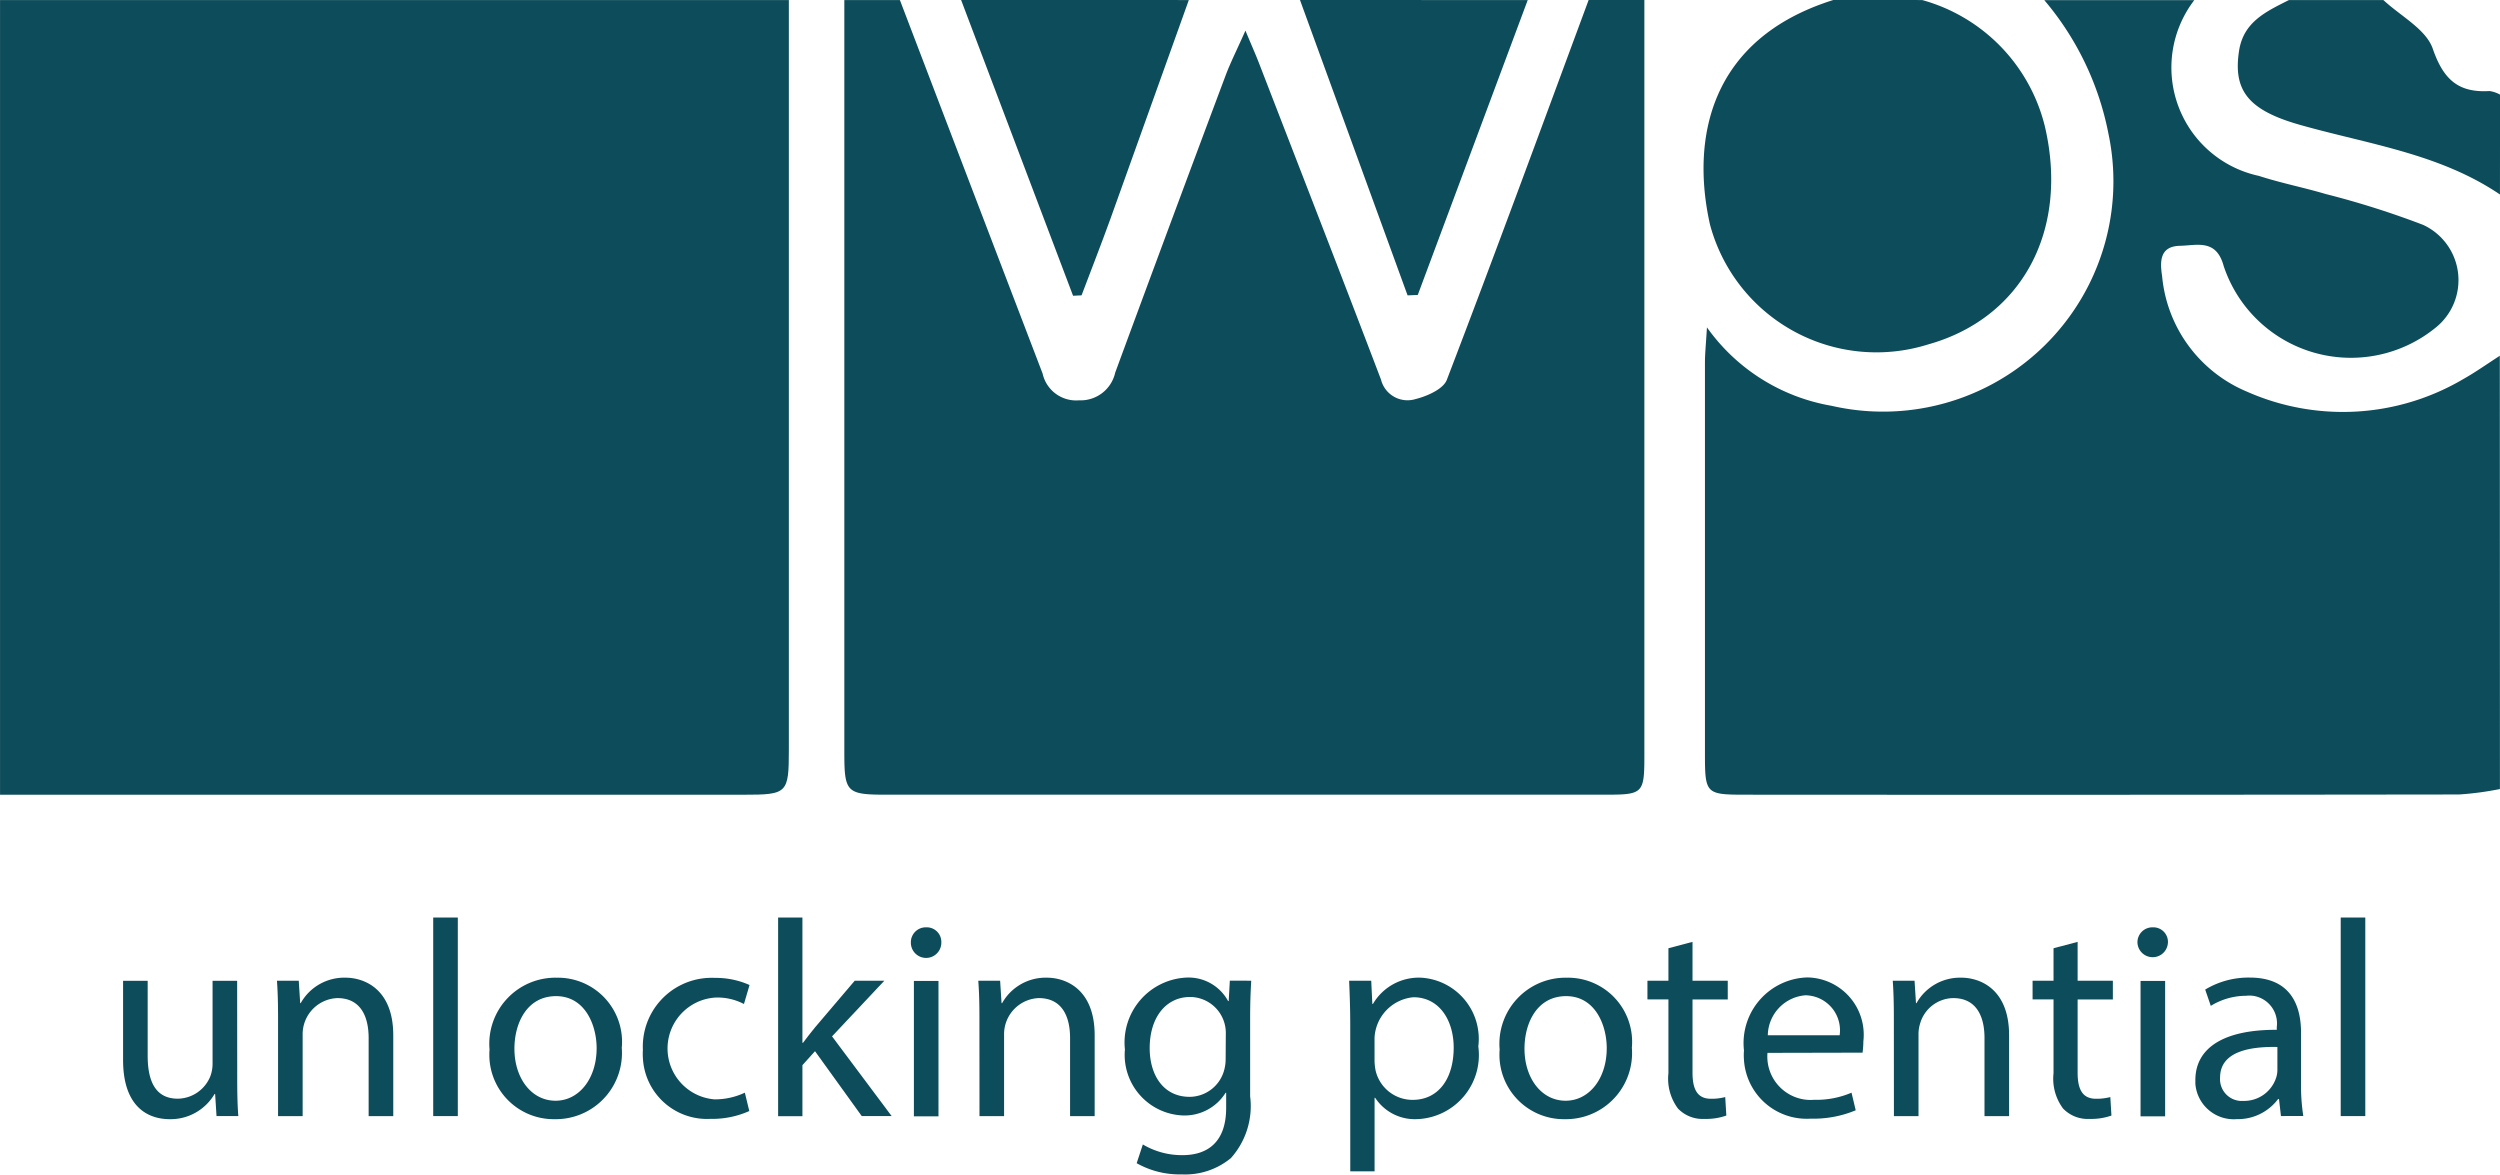
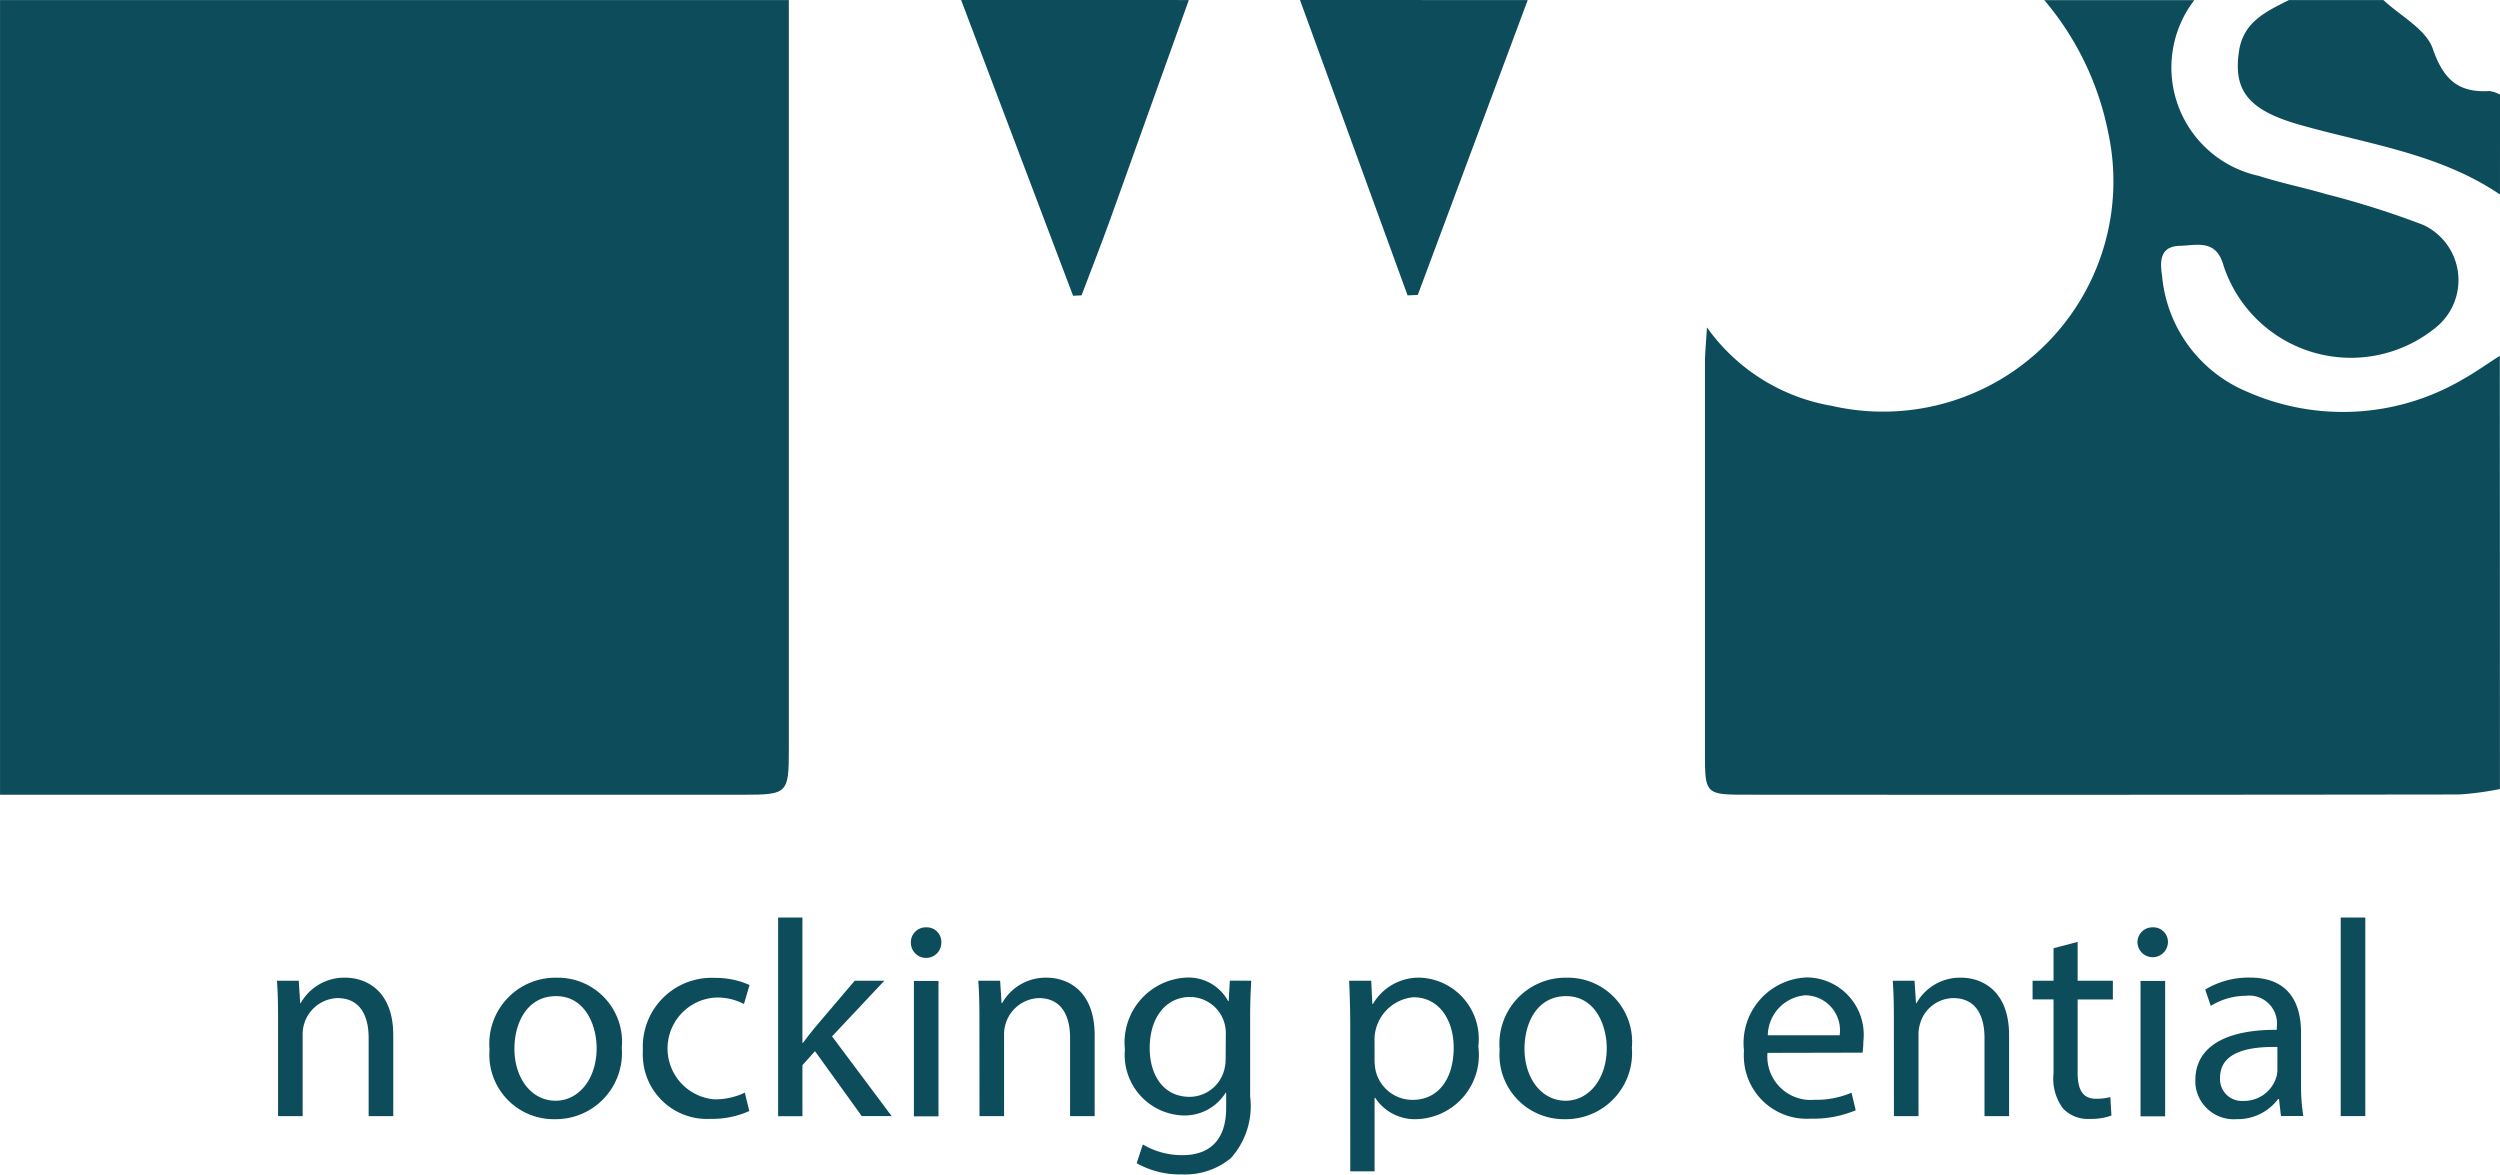
<svg xmlns="http://www.w3.org/2000/svg" width="70.156" height="32.964" viewBox="0 0 70.156 32.964">
  <g id="Group_43091" data-name="Group 43091" transform="translate(-2263.429 -7.664)">
    <path id="Path_62564" data-name="Path 62564" d="M3349.97,11.269V32.3c0,1.232-.038,1.27-1.266,1.27q-10.436,0-20.87,0v-22.3Z" transform="translate(-1064.404 -3.604)" fill="#0d4c5a" />
-     <path id="Path_62565" data-name="Path 62565" d="M3385.121,11.268V32.46c0,1.074-.034,1.108-1.083,1.109q-10.087,0-20.175,0c-1.132,0-1.193-.061-1.193-1.187q0-10.556,0-21.113h1.559q2,5.24,4.005,10.482a.963.963,0,0,0,1.022.751.994.994,0,0,0,1.015-.776q1.536-4.17,3.094-8.328c.137-.367.316-.719.561-1.271.19.457.294.686.384.922,1.143,2.956,2.293,5.909,3.42,8.871a.767.767,0,0,0,.93.558l.043-.012c.324-.081.776-.28.875-.54,1.357-3.542,2.662-7.1,3.979-10.658Z" transform="translate(-1075.547 -3.604)" fill="#0d4c5a" />
    <path id="Path_62566" data-name="Path 62566" d="M3420.487,33.41a8.549,8.549,0,0,1-1.147.153q-10.012.014-20.025.006c-1.11,0-1.136-.027-1.137-1.134q0-5.495,0-10.99c0-.249.027-.5.056-.99a5.41,5.41,0,0,0,3.493,2.2,6.464,6.464,0,0,0,7.774-7.635,8.212,8.212,0,0,0-1.8-3.748h4.209a3.109,3.109,0,0,0,1.813,4.932c.616.2,1.255.325,1.876.509a24.514,24.514,0,0,1,2.736.867,1.708,1.708,0,0,1,.335,2.893,3.763,3.763,0,0,1-5.934-1.736c-.208-.771-.745-.582-1.229-.571-.582.013-.559.464-.5.852a3.9,3.9,0,0,0,2.372,3.237,6.65,6.65,0,0,0,6.066-.341c.357-.2.693-.44,1.039-.662Z" transform="translate(-1086.904 -3.604)" fill="#0d4c5a" />
-     <path id="Path_62567" data-name="Path 62567" d="M3404.254,11.269a4.884,4.884,0,0,1,3.453,3.584c.661,2.9-.656,5.349-3.294,6.083a4.835,4.835,0,0,1-6.113-3.368c-.529-2.368-.044-5.2,3.461-6.3Z" transform="translate(-1086.885 -3.604)" fill="#0d4c5a" />
    <path id="Path_62568" data-name="Path 62568" d="M3373.878,11.269q-1.1,3.07-2.2,6.14c-.26.719-.539,1.431-.81,2.147l-.238.012-3.142-8.3Z" transform="translate(-1077.088 -3.604)" fill="#0d4c5a" />
    <path id="Path_62569" data-name="Path 62569" d="M3387.86,11.269l-3.086,8.276-.286.012-3.019-8.288Z" transform="translate(-1081.559 -3.604)" fill="#0d4c5a" />
    <path id="Path_62570" data-name="Path 62570" d="M3427.518,16.726c-1.7-1.153-3.709-1.413-5.622-1.957-1.444-.411-1.87-.964-1.7-2.072.125-.824.773-1.109,1.4-1.428h2.65c.481.45,1.2.819,1.388,1.371.3.868.722,1.235,1.593,1.183a.876.876,0,0,1,.293.1Z" transform="translate(-1093.934 -3.604)" fill="#0d4c5a" />
-     <path id="Path_62571" data-name="Path 62571" d="M3336.115,54.495c0,.392.007.737.031,1.036h-.612l-.039-.62h-.016a1.43,1.43,0,0,1-1.256.707c-.6,0-1.311-.33-1.311-1.662V51.734h.69v2.1c0,.722.22,1.209.847,1.209a1,1,0,0,0,.911-.628,1.013,1.013,0,0,0,.063-.353V51.734h.69Z" transform="translate(-1066.029 -16.547)" fill="#0d4c5a" />
    <path id="Path_62572" data-name="Path 62572" d="M3339.291,52.719c0-.392-.008-.714-.031-1.028h.612l.04.628h.015a1.4,1.4,0,0,1,1.255-.714c.526,0,1.342.314,1.342,1.617v2.268h-.691V53.3c0-.611-.227-1.122-.878-1.122a1.013,1.013,0,0,0-.974,1.028v2.285h-.69Z" transform="translate(-1068.059 -16.505)" fill="#0d4c5a" />
-     <rect id="Rectangle_16883" data-name="Rectangle 16883" width="0.69" height="5.572" transform="translate(2275.586 33.412)" fill="#0d4c5a" />
    <path id="Path_62573" data-name="Path 62573" d="M3351.737,53.559a1.857,1.857,0,0,1-1.688,2.011,1.83,1.83,0,0,1-.2.007,1.806,1.806,0,0,1-1.827-1.785c0-.056,0-.112.006-.168a1.854,1.854,0,0,1,1.884-2.017,1.8,1.8,0,0,1,1.828,1.953m-3.014.039c0,.831.479,1.46,1.154,1.46.659,0,1.153-.62,1.153-1.475,0-.643-.322-1.46-1.138-1.46s-1.169.754-1.169,1.475" transform="translate(-1070.861 -16.506)" fill="#0d4c5a" />
    <path id="Path_62574" data-name="Path 62574" d="M3357.343,55.35a2.542,2.542,0,0,1-1.091.22,1.8,1.8,0,0,1-1.895-1.71,1.773,1.773,0,0,1,0-.228,1.93,1.93,0,0,1,1.837-2.018,2.023,2.023,0,0,1,.2,0,2.309,2.309,0,0,1,.956.2l-.157.533a1.6,1.6,0,0,0-.8-.181,1.432,1.432,0,0,0-.023,2.857,1.973,1.973,0,0,0,.848-.188Z" transform="translate(-1072.887 -16.508)" fill="#0d4c5a" />
    <path id="Path_62575" data-name="Path 62575" d="M3360.619,52.64h.016c.1-.133.228-.3.337-.432l1.115-1.311h.831l-1.468,1.562,1.672,2.236h-.839l-1.311-1.82-.353.392V54.7h-.682V49.124h.682Z" transform="translate(-1074.672 -15.712)" fill="#0d4c5a" />
    <path id="Path_62576" data-name="Path 62576" d="M3366.271,49.959a.427.427,0,1,1-.855,0,.419.419,0,0,1,.41-.431h.021a.409.409,0,0,1,.424.4c0,.012,0,.024,0,.036m-.77,1.068h.69v3.8h-.69Z" transform="translate(-1076.426 -15.841)" fill="#0d4c5a" />
    <path id="Path_62577" data-name="Path 62577" d="M3368.228,52.719c0-.392-.008-.714-.032-1.028h.613l.04.628h.016a1.4,1.4,0,0,1,1.255-.714c.526,0,1.342.314,1.342,1.617v2.268h-.69V53.3c0-.611-.228-1.122-.879-1.122a1.013,1.013,0,0,0-.973,1.028v2.285h-.69Z" transform="translate(-1077.314 -16.505)" fill="#0d4c5a" />
    <path id="Path_62578" data-name="Path 62578" d="M3377.792,51.69c-.016.275-.031.582-.031,1.044v2.2a2.189,2.189,0,0,1-.54,1.734,2.015,2.015,0,0,1-1.381.457,2.449,2.449,0,0,1-1.263-.314l.173-.526a2.139,2.139,0,0,0,1.114.3c.707,0,1.224-.369,1.224-1.326v-.424h-.016a1.356,1.356,0,0,1-1.208.636,1.7,1.7,0,0,1-1.617-1.851,1.823,1.823,0,0,1,1.711-2.017,1.263,1.263,0,0,1,1.185.659h.016l.032-.573Zm-.714,1.5a1.01,1.01,0,0,0-.976-1.043h-.029c-.66,0-1.131.557-1.131,1.436,0,.745.377,1.366,1.122,1.366a1.011,1.011,0,0,0,.956-.707,1.207,1.207,0,0,0,.054-.369Z" transform="translate(-1079.25 -16.505)" fill="#0d4c5a" />
    <path id="Path_62579" data-name="Path 62579" d="M3383.527,52.931c0-.486-.016-.879-.031-1.24h.62l.031.651h.017a1.492,1.492,0,0,1,1.349-.737,1.72,1.72,0,0,1,1.608,1.93,1.8,1.8,0,0,1-1.726,2.04,1.33,1.33,0,0,1-1.169-.6h-.016v2.064h-.682Zm.682,1.012a1.518,1.518,0,0,0,.033.282,1.064,1.064,0,0,0,1.035.809c.73,0,1.153-.6,1.153-1.467,0-.762-.4-1.413-1.13-1.413a1.2,1.2,0,0,0-1.091,1.138Z" transform="translate(-1082.207 -16.505)" fill="#0d4c5a" />
    <path id="Path_62580" data-name="Path 62580" d="M3393.413,53.559a1.856,1.856,0,0,1-1.688,2.011,1.834,1.834,0,0,1-.2.007,1.807,1.807,0,0,1-1.827-1.785c0-.056,0-.112.006-.168a1.854,1.854,0,0,1,1.883-2.017,1.8,1.8,0,0,1,1.828,1.953m-3.014.039c0,.831.479,1.46,1.154,1.46.66,0,1.154-.62,1.154-1.475,0-.643-.322-1.46-1.139-1.46s-1.169.754-1.169,1.475" transform="translate(-1084.191 -16.506)" fill="#0d4c5a" />
-     <path id="Path_62581" data-name="Path 62581" d="M3397.07,50.128v1.091h.989v.526h-.989v2.049c0,.47.133.737.518.737a1.5,1.5,0,0,0,.4-.048l.031.519a1.686,1.686,0,0,1-.612.094.954.954,0,0,1-.746-.292,1.4,1.4,0,0,1-.267-.988V51.743h-.589v-.525h.589v-.911Z" transform="translate(-1086.145 -16.033)" fill="#0d4c5a" />
    <path id="Path_62582" data-name="Path 62582" d="M3400.443,53.715a1.217,1.217,0,0,0,1.107,1.317,1.171,1.171,0,0,0,.2,0,2.5,2.5,0,0,0,1.051-.2l.118.494a3.072,3.072,0,0,1-1.263.235,1.764,1.764,0,0,1-1.873-1.647,1.745,1.745,0,0,1,0-.267,1.844,1.844,0,0,1,1.781-2.049,1.609,1.609,0,0,1,1.57,1.789,2.73,2.73,0,0,1-.023.322Zm2.025-.494a.983.983,0,0,0-.835-1.112,1.037,1.037,0,0,0-.121-.01,1.144,1.144,0,0,0-1.06,1.122Z" transform="translate(-1087.414 -16.505)" fill="#0d4c5a" />
    <path id="Path_62583" data-name="Path 62583" d="M3405.958,52.719c0-.392-.008-.714-.031-1.028h.612l.04.628h.015a1.4,1.4,0,0,1,1.256-.714c.525,0,1.342.314,1.342,1.617v2.268h-.69V53.3c0-.611-.228-1.122-.879-1.122a.983.983,0,0,0-.926.707,1.006,1.006,0,0,0-.047.321V55.49h-.69Z" transform="translate(-1089.383 -16.505)" fill="#0d4c5a" />
    <path id="Path_62584" data-name="Path 62584" d="M3412.959,50.128v1.091h.989v.526h-.989v2.049c0,.47.133.737.518.737a1.506,1.506,0,0,0,.4-.048l.031.519a1.691,1.691,0,0,1-.613.094.956.956,0,0,1-.745-.292,1.4,1.4,0,0,1-.267-.988V51.743h-.588v-.525h.588v-.911Z" transform="translate(-1091.227 -16.033)" fill="#0d4c5a" />
    <path id="Path_62585" data-name="Path 62585" d="M3416.877,49.959a.428.428,0,0,1-.855,0,.42.42,0,0,1,.41-.431h.022a.41.41,0,0,1,.424.4c0,.012,0,.024,0,.036m-.769,1.068h.69v3.8h-.69Z" transform="translate(-1092.611 -15.841)" fill="#0d4c5a" />
    <path id="Path_62586" data-name="Path 62586" d="M3420.811,55.488l-.055-.478h-.024a1.415,1.415,0,0,1-1.163.565,1.08,1.08,0,0,1-1.16-.994c0-.032,0-.065,0-.1,0-.918.816-1.42,2.285-1.413v-.078a.783.783,0,0,0-.675-.877.792.792,0,0,0-.188,0,1.894,1.894,0,0,0-.989.283l-.157-.457a2.354,2.354,0,0,1,1.247-.337c1.163,0,1.443.792,1.443,1.553v1.421a5.428,5.428,0,0,0,.063.91Zm-.1-1.938c-.753-.016-1.608.118-1.608.856a.611.611,0,0,0,.561.657.571.571,0,0,0,.09,0,.944.944,0,0,0,.917-.636.7.7,0,0,0,.04-.22Z" transform="translate(-1093.373 -16.505)" fill="#0d4c5a" />
    <rect id="Rectangle_16884" data-name="Rectangle 16884" width="0.69" height="5.572" transform="translate(2329.115 33.412)" fill="#0d4c5a" />
  </g>
</svg>